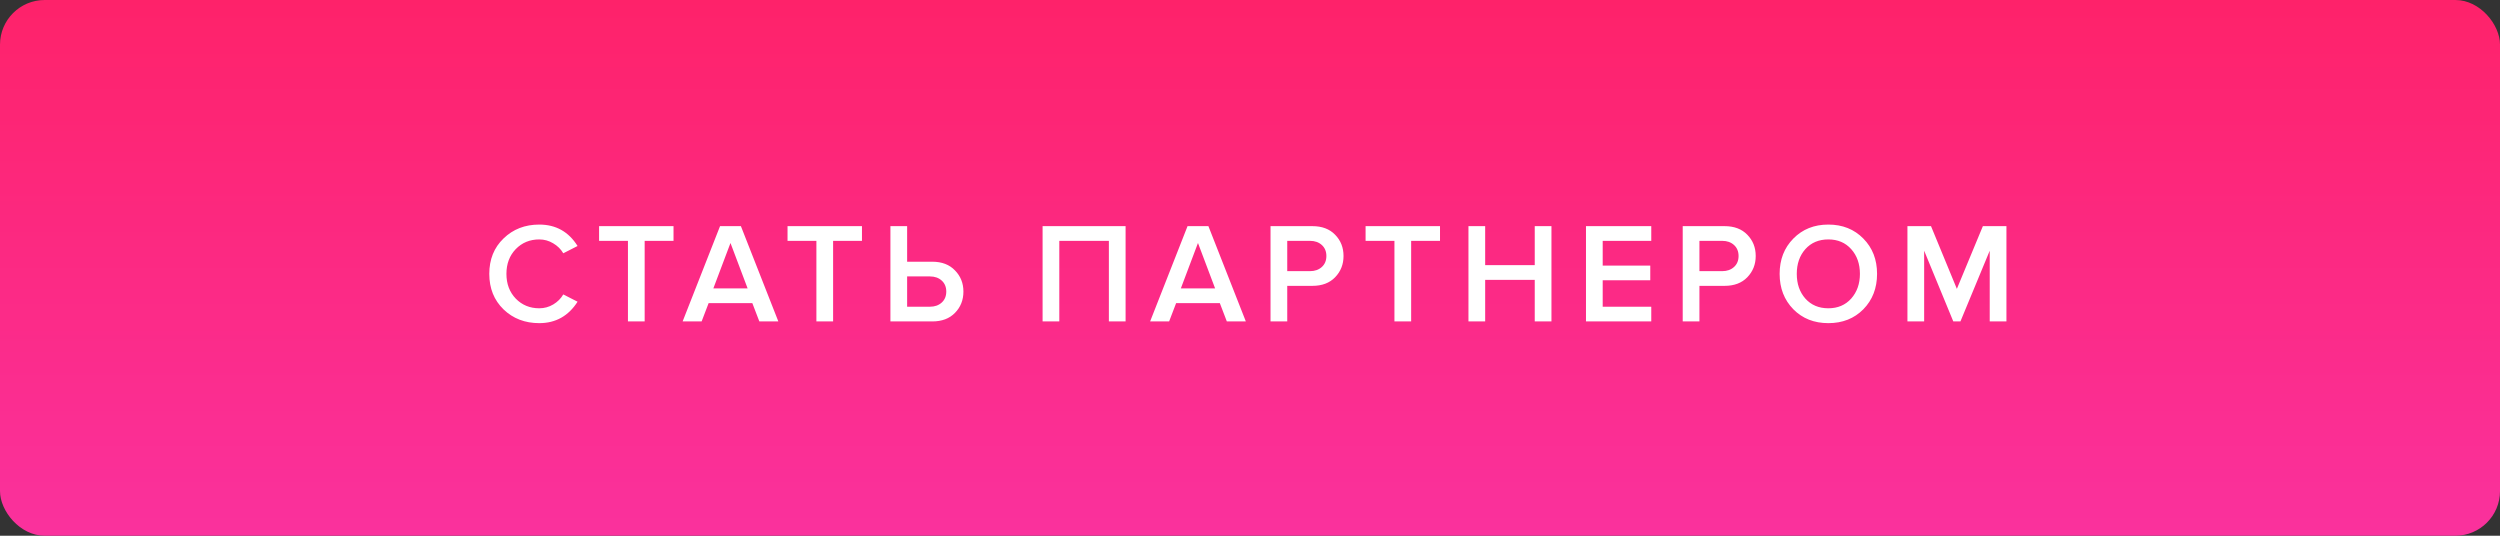
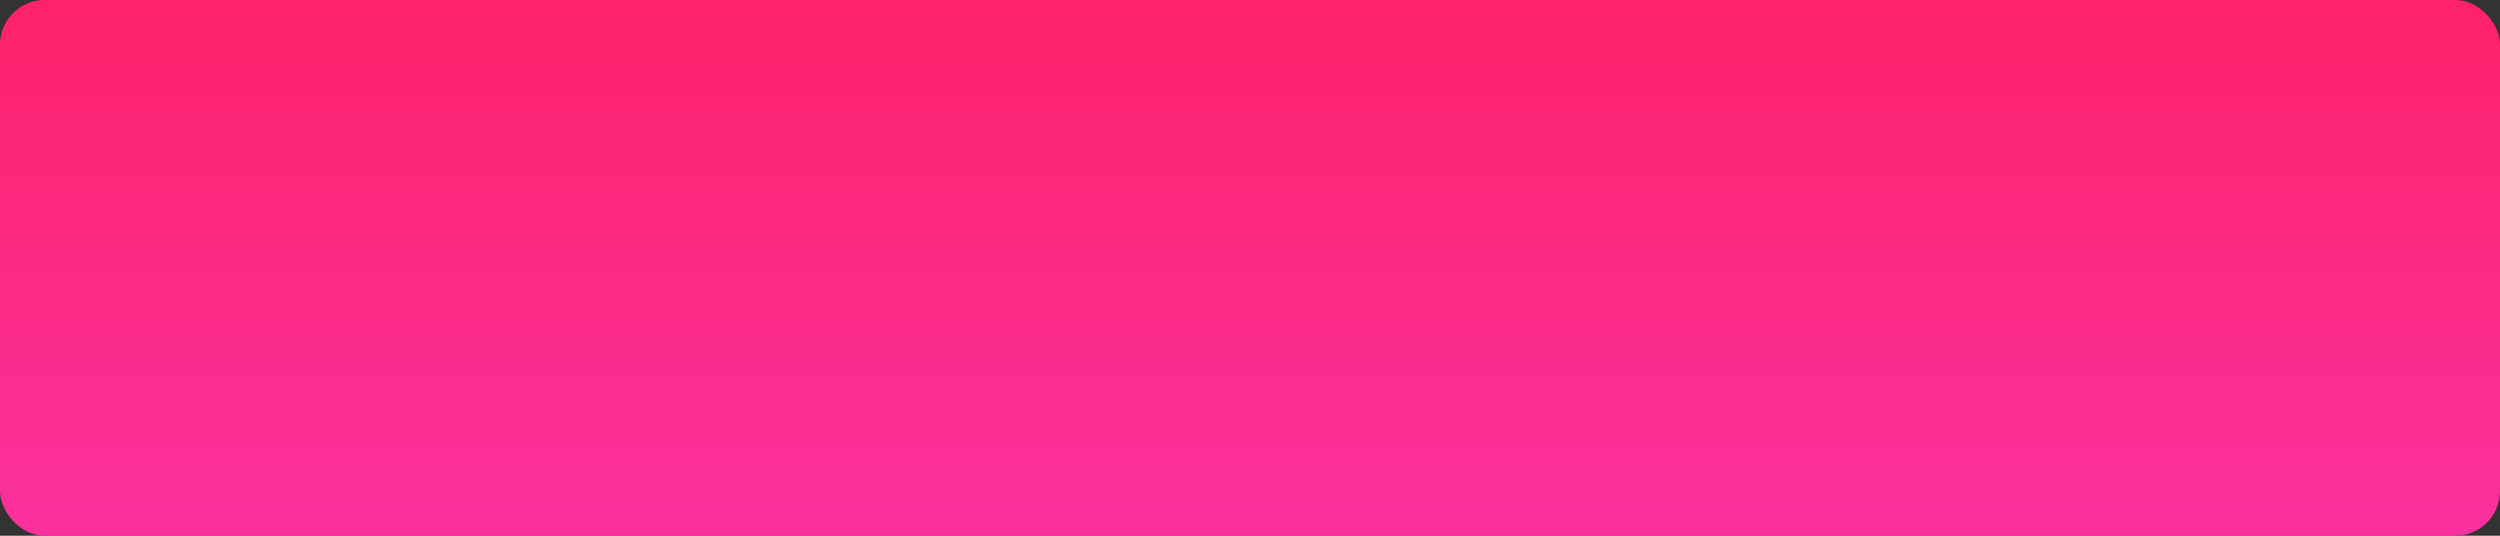
<svg xmlns="http://www.w3.org/2000/svg" width="280" height="60" viewBox="0 0 280 60" fill="none">
  <rect x="0" y="0" width="280" height="60" fill="#333333" stroke="none" />
  <rect width="280" height="60" rx="5" fill="url(#paint0_linear)" />
-   <path d="M60.4 36.192C58.8 36.192 57.466 35.68 56.4 34.656C55.333 33.621 54.8 32.293 54.8 30.672C54.8 29.051 55.333 27.728 56.4 26.704C57.466 25.669 58.8 25.152 60.4 25.152C62.256 25.152 63.685 25.952 64.688 27.552L63.088 28.368C62.821 27.909 62.442 27.536 61.952 27.248C61.472 26.96 60.954 26.816 60.4 26.816C59.344 26.816 58.464 27.179 57.76 27.904C57.066 28.629 56.72 29.552 56.72 30.672C56.72 31.792 57.066 32.715 57.76 33.44C58.464 34.165 59.344 34.528 60.4 34.528C60.965 34.528 61.488 34.384 61.968 34.096C62.448 33.808 62.821 33.435 63.088 32.976L64.688 33.792C63.664 35.392 62.234 36.192 60.4 36.192ZM72.202 36H70.33V26.976H67.098V25.328H75.434V26.976H72.202V36ZM87.174 36H85.046L84.261 33.952H79.365L78.582 36H76.454L80.645 25.328H82.981L87.174 36ZM83.734 32.304L81.814 27.216L79.894 32.304H83.734ZM93.308 36H91.436V26.976H88.204V25.328H96.54V26.976H93.308V36ZM99.727 25.328H101.599V29.312H104.415C105.492 29.312 106.34 29.637 106.959 30.288C107.588 30.928 107.903 31.717 107.903 32.656C107.903 33.605 107.588 34.4 106.959 35.04C106.34 35.68 105.492 36 104.415 36H99.727V25.328ZM104.159 30.96H101.599V34.352H104.159C104.692 34.352 105.129 34.197 105.471 33.888C105.812 33.579 105.983 33.168 105.983 32.656C105.983 32.144 105.812 31.733 105.471 31.424C105.129 31.115 104.692 30.96 104.159 30.96ZM126.066 36H124.194V26.976H118.642V36H116.77V25.328H126.066V36ZM139.533 36H137.405L136.621 33.952H131.725L130.941 36H128.813L133.005 25.328H135.341L139.533 36ZM136.093 32.304L134.173 27.216L132.253 32.304H136.093ZM144.171 36H142.299V25.328H146.987C148.064 25.328 148.912 25.648 149.531 26.288C150.16 26.928 150.475 27.723 150.475 28.672C150.475 29.611 150.16 30.405 149.531 31.056C148.912 31.696 148.064 32.016 146.987 32.016H144.171V36ZM146.731 30.368C147.264 30.368 147.701 30.213 148.043 29.904C148.384 29.595 148.555 29.184 148.555 28.672C148.555 28.16 148.384 27.749 148.043 27.44C147.701 27.131 147.264 26.976 146.731 26.976H144.171V30.368H146.731ZM158.049 36H156.177V26.976H152.945V25.328H161.281V26.976H158.049V36ZM173.763 36H171.891V31.344H166.339V36H164.467V25.328H166.339V29.696H171.891V25.328H173.763V36ZM184.942 36H177.63V25.328H184.942V26.976H179.502V29.744H184.83V31.392H179.502V34.352H184.942V36ZM190.336 36H188.464V25.328H193.152C194.229 25.328 195.077 25.648 195.696 26.288C196.325 26.928 196.64 27.723 196.64 28.672C196.64 29.611 196.325 30.405 195.696 31.056C195.077 31.696 194.229 32.016 193.152 32.016H190.336V36ZM192.896 30.368C193.429 30.368 193.867 30.213 194.208 29.904C194.549 29.595 194.72 29.184 194.72 28.672C194.72 28.16 194.549 27.749 194.208 27.44C193.867 27.131 193.429 26.976 192.896 26.976H190.336V30.368H192.896ZM208.695 34.64C207.671 35.675 206.364 36.192 204.775 36.192C203.185 36.192 201.879 35.675 200.855 34.64C199.831 33.595 199.319 32.272 199.319 30.672C199.319 29.072 199.831 27.755 200.855 26.72C201.879 25.675 203.185 25.152 204.775 25.152C206.364 25.152 207.671 25.675 208.695 26.72C209.719 27.755 210.231 29.072 210.231 30.672C210.231 32.272 209.719 33.595 208.695 34.64ZM204.775 34.528C205.831 34.528 206.684 34.165 207.335 33.44C207.985 32.704 208.311 31.781 208.311 30.672C208.311 29.552 207.985 28.629 207.335 27.904C206.684 27.179 205.831 26.816 204.775 26.816C203.708 26.816 202.849 27.179 202.199 27.904C201.559 28.629 201.239 29.552 201.239 30.672C201.239 31.792 201.559 32.715 202.199 33.44C202.849 34.165 203.708 34.528 204.775 34.528ZM224.721 36H222.849V28.08L219.569 36H218.769L215.505 28.08V36H213.633V25.328H216.273L219.169 32.352L222.081 25.328H224.721V36Z" fill="white" />
  <defs>
    <linearGradient id="paint0_linear" x1="140" y1="0" x2="140" y2="60" gradientUnits="userSpaceOnUse">
      <stop stop-color="#FE226A" />
      <stop offset="1" stop-color="#FA319D" />
    </linearGradient>
  </defs>
</svg>